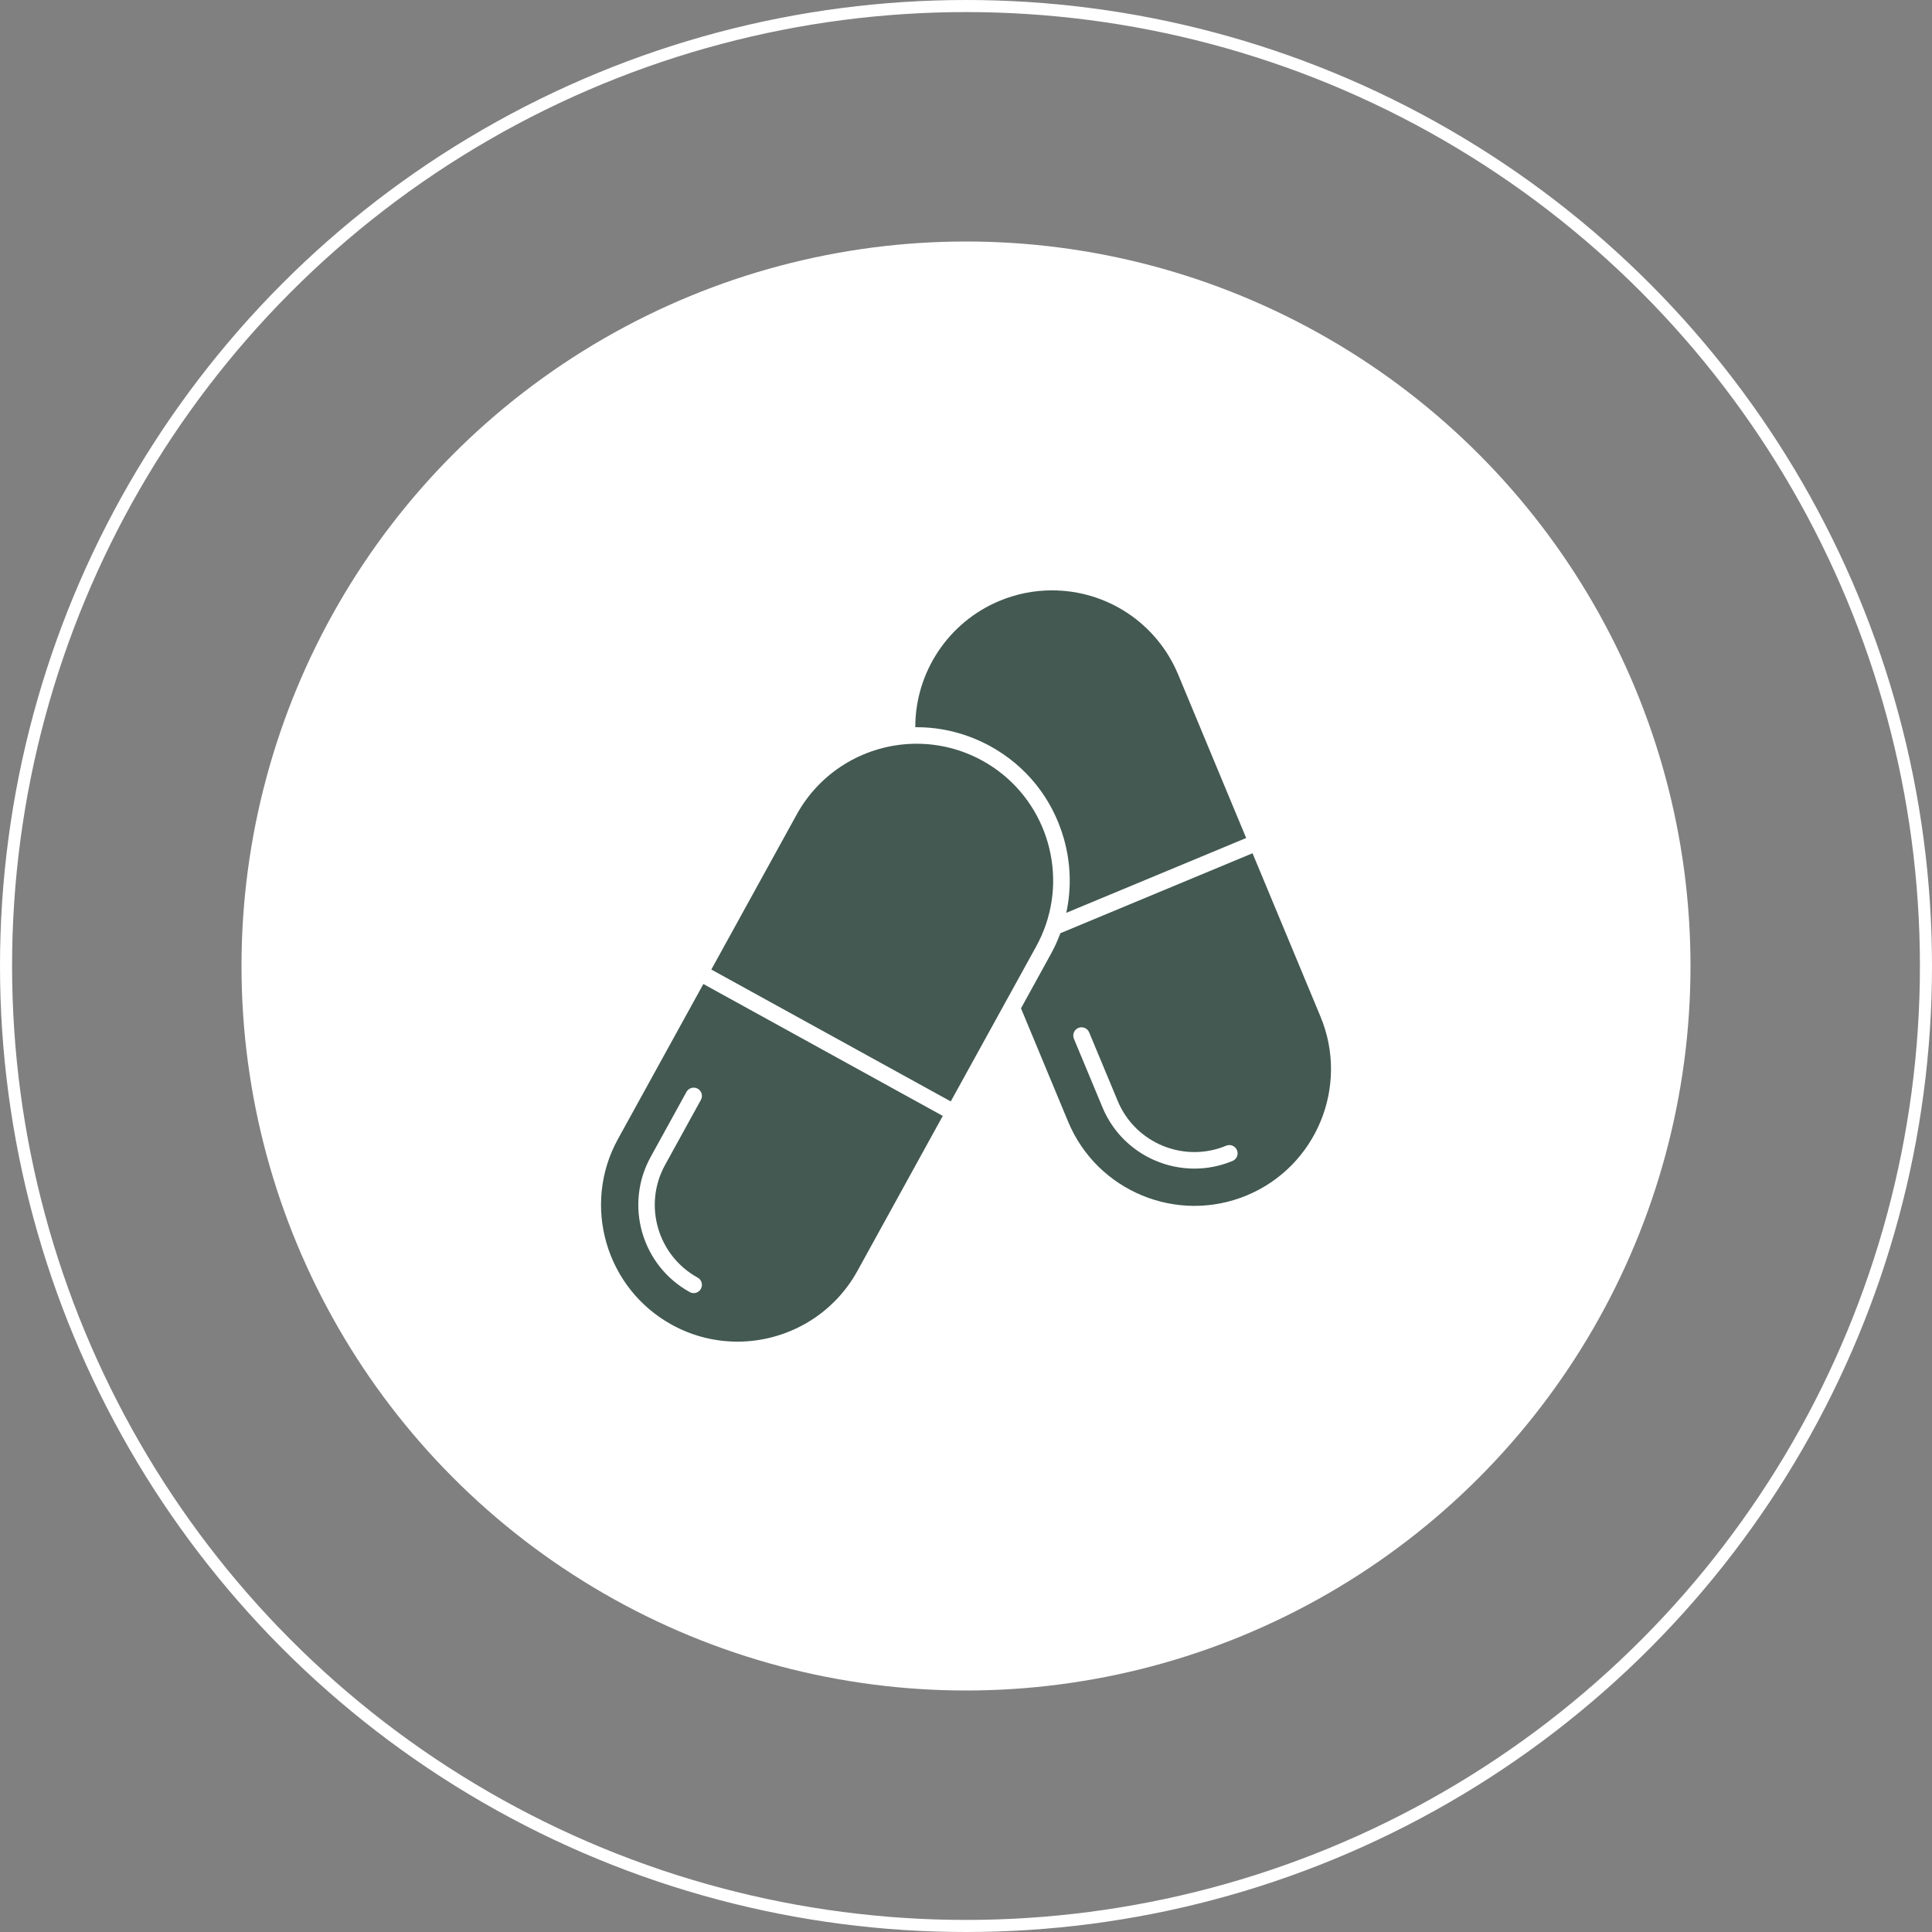
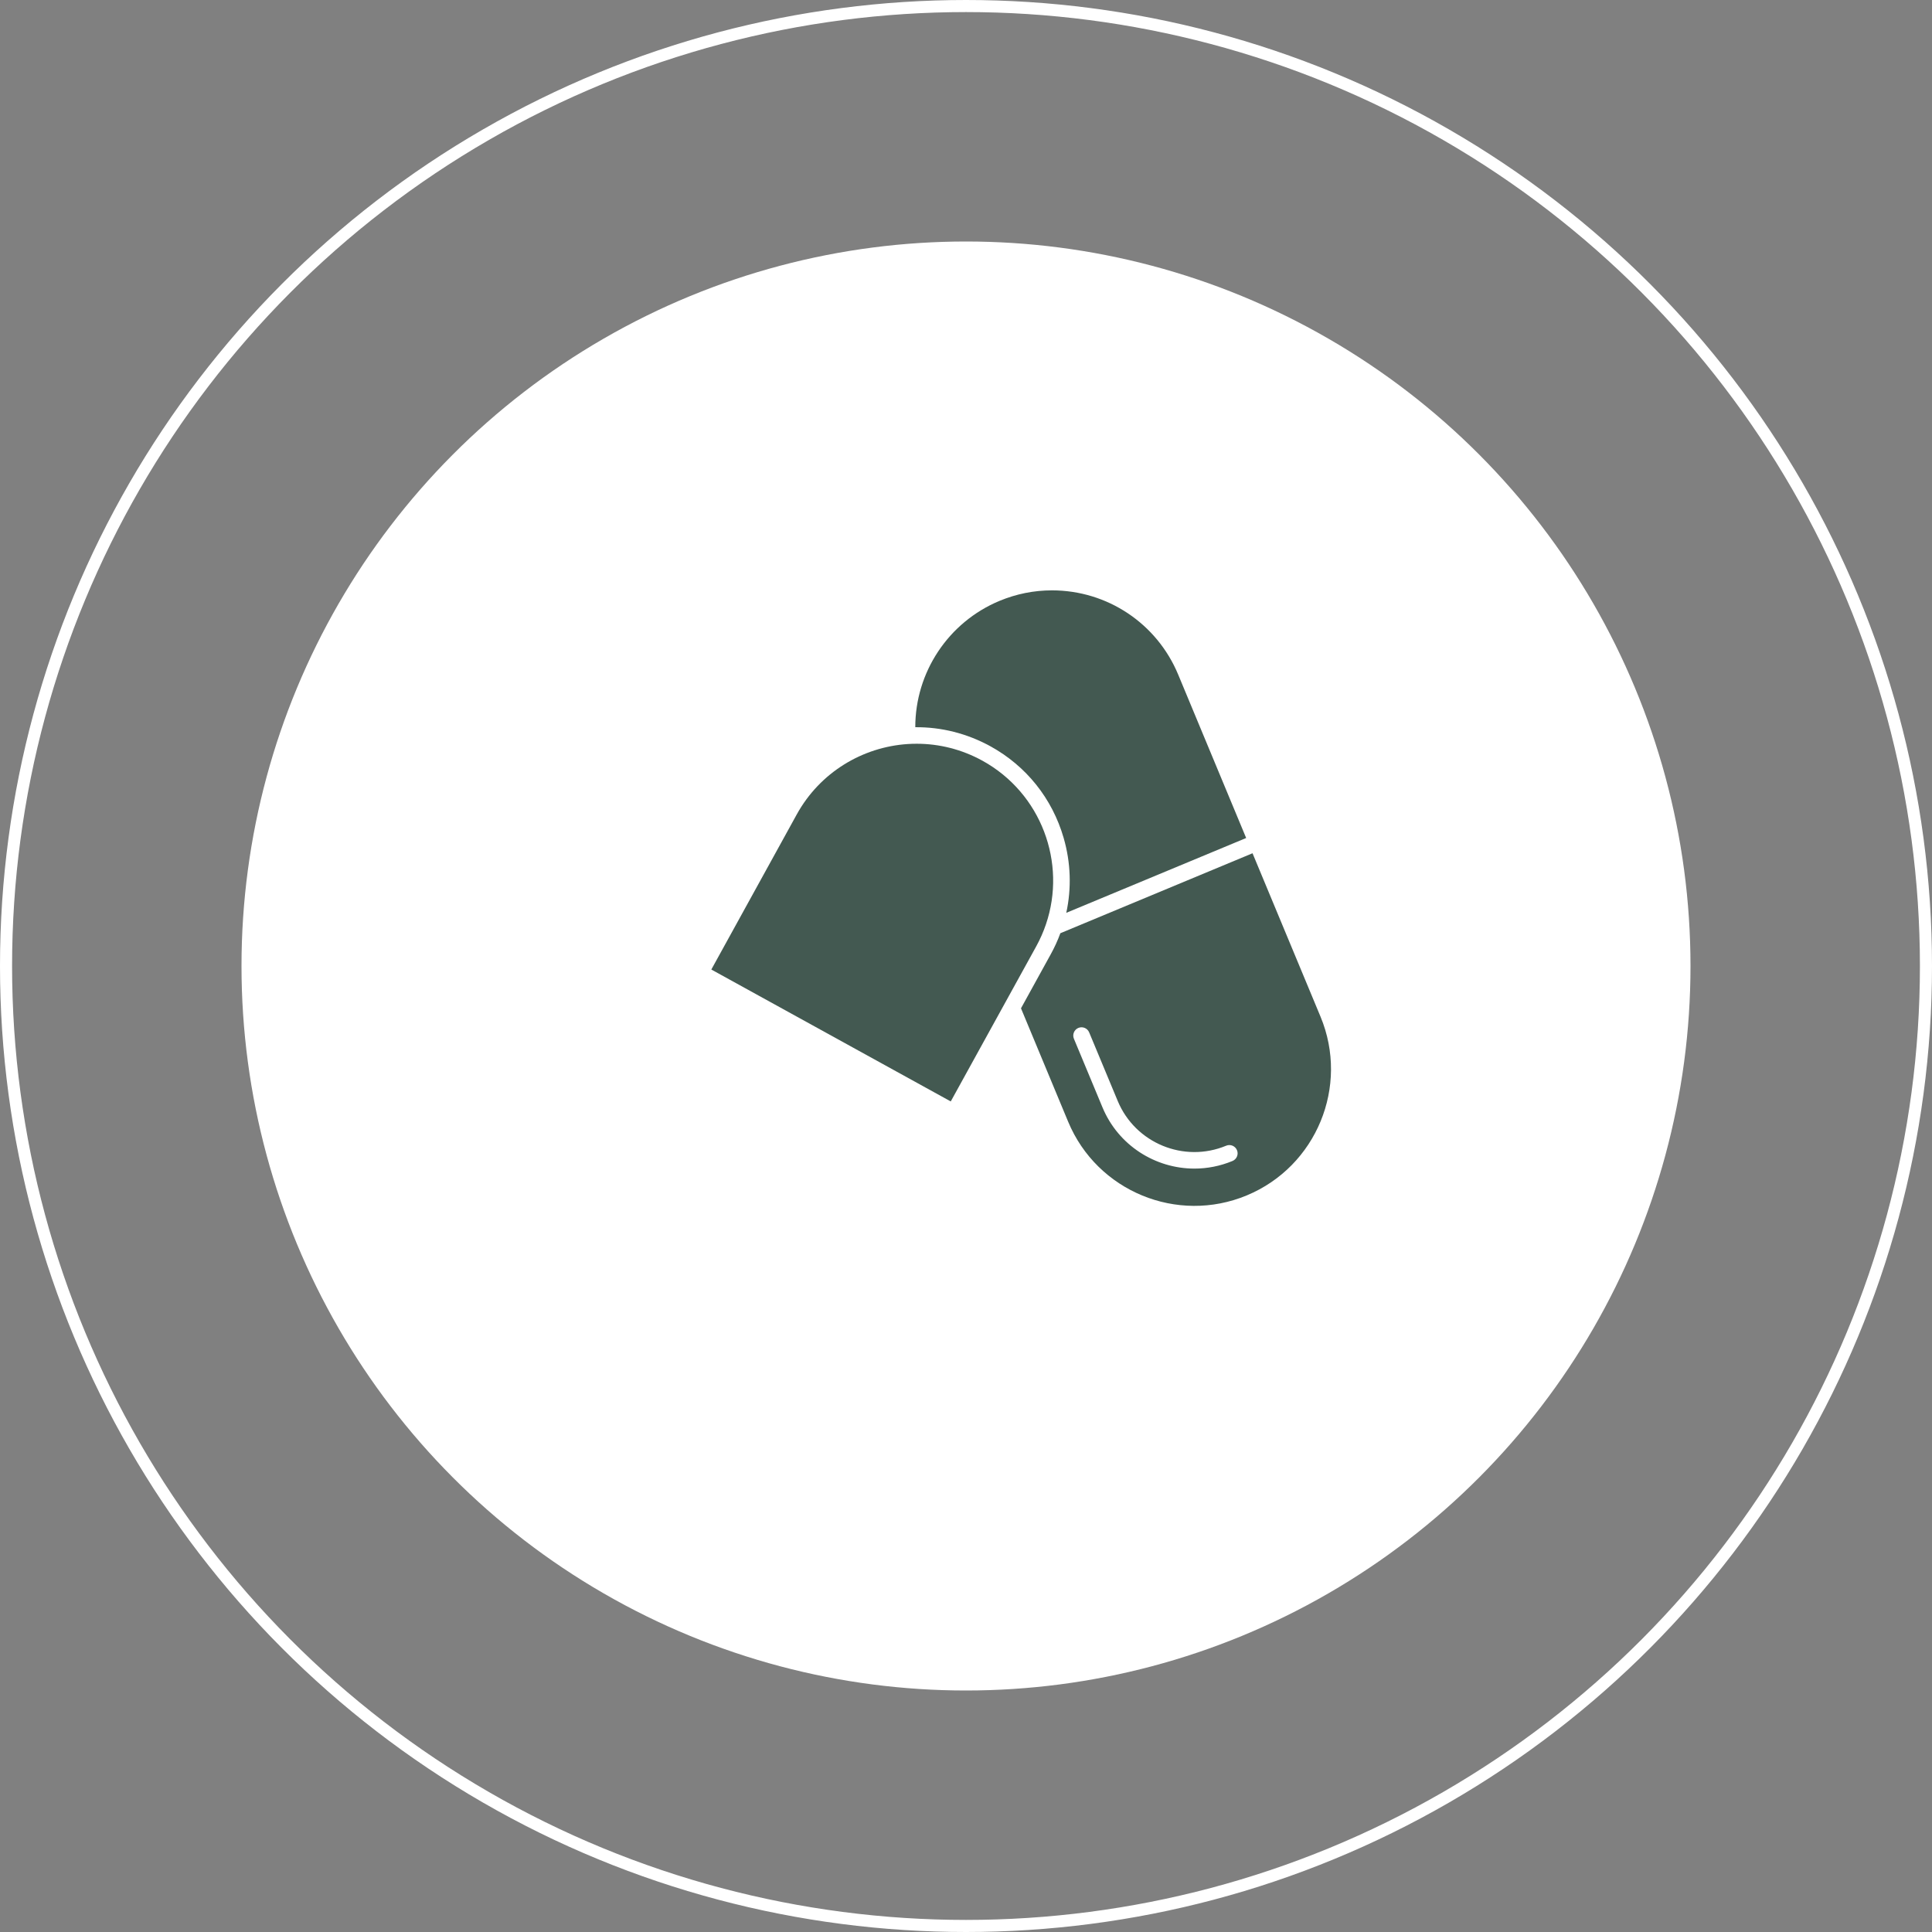
<svg xmlns="http://www.w3.org/2000/svg" width="160" height="160" viewBox="0 0 160 160" fill="none">
  <rect x="0" y="0" width="160" height="160" fill="#808080" stroke="none" />
  <circle cx="80" cy="80" r="60" fill="white" />
  <circle cx="80" cy="80" r="79.5" stroke="white" />
  <path d="M97.572 55.866L103.202 69.4L88.304 75.597C88.746 73.564 88.681 71.441 88.085 69.387C87.142 66.131 84.991 63.437 82.022 61.804C80.085 60.739 77.951 60.205 75.8 60.225C75.796 55.676 78.534 51.528 82.775 49.762C84.16 49.187 85.623 48.891 87.117 48.891C91.703 48.891 95.81 51.629 97.572 55.866Z" fill="#435951" />
  <path d="M109.36 84.196C111.758 89.96 109.02 96.6 103.255 98.997C97.491 101.395 90.852 98.657 88.459 92.893L84.554 83.504L87.012 79.04C87.324 78.473 87.596 77.885 87.814 77.286L103.729 70.663L109.36 84.196ZM102.073 96.146C102.421 96 102.587 95.599 102.441 95.251C102.295 94.902 101.894 94.736 101.546 94.882C98.05 96.336 94.02 94.675 92.566 91.18L90.2 85.497C90.055 85.148 89.653 84.982 89.305 85.128C88.957 85.274 88.791 85.675 88.936 86.023L91.302 91.706C92.618 94.87 95.689 96.778 98.917 96.778C99.97 96.778 101.04 96.575 102.073 96.146Z" fill="#435951" />
-   <path d="M58.249 81.491L78.076 92.415L71.008 105.252C68.946 108.99 65.07 111.109 61.076 111.109C60.152 111.109 59.225 110.995 58.309 110.765C57.394 110.534 56.495 110.181 55.632 109.707C50.163 106.694 48.166 99.795 51.176 94.331L58.249 81.491ZM58.046 106.734C58.228 106.402 58.107 105.989 57.779 105.807C54.461 103.98 53.25 99.795 55.077 96.478L58.046 91.087C58.228 90.754 58.107 90.341 57.779 90.159C57.447 89.977 57.033 90.098 56.851 90.426L53.882 95.818C51.691 99.795 53.145 104.814 57.123 107.006C57.228 107.062 57.341 107.091 57.451 107.091C57.69 107.091 57.92 106.961 58.046 106.734Z" fill="#435951" />
  <path d="M78.737 91.216L58.909 80.292L65.982 67.451C67.914 63.947 71.442 61.865 75.168 61.618C75.415 61.602 75.667 61.594 75.918 61.594C77.761 61.594 79.632 62.047 81.362 62.999C86.235 65.685 88.353 71.457 86.62 76.549C86.409 77.169 86.142 77.78 85.814 78.376L78.737 91.216Z" fill="#435951" />
</svg>